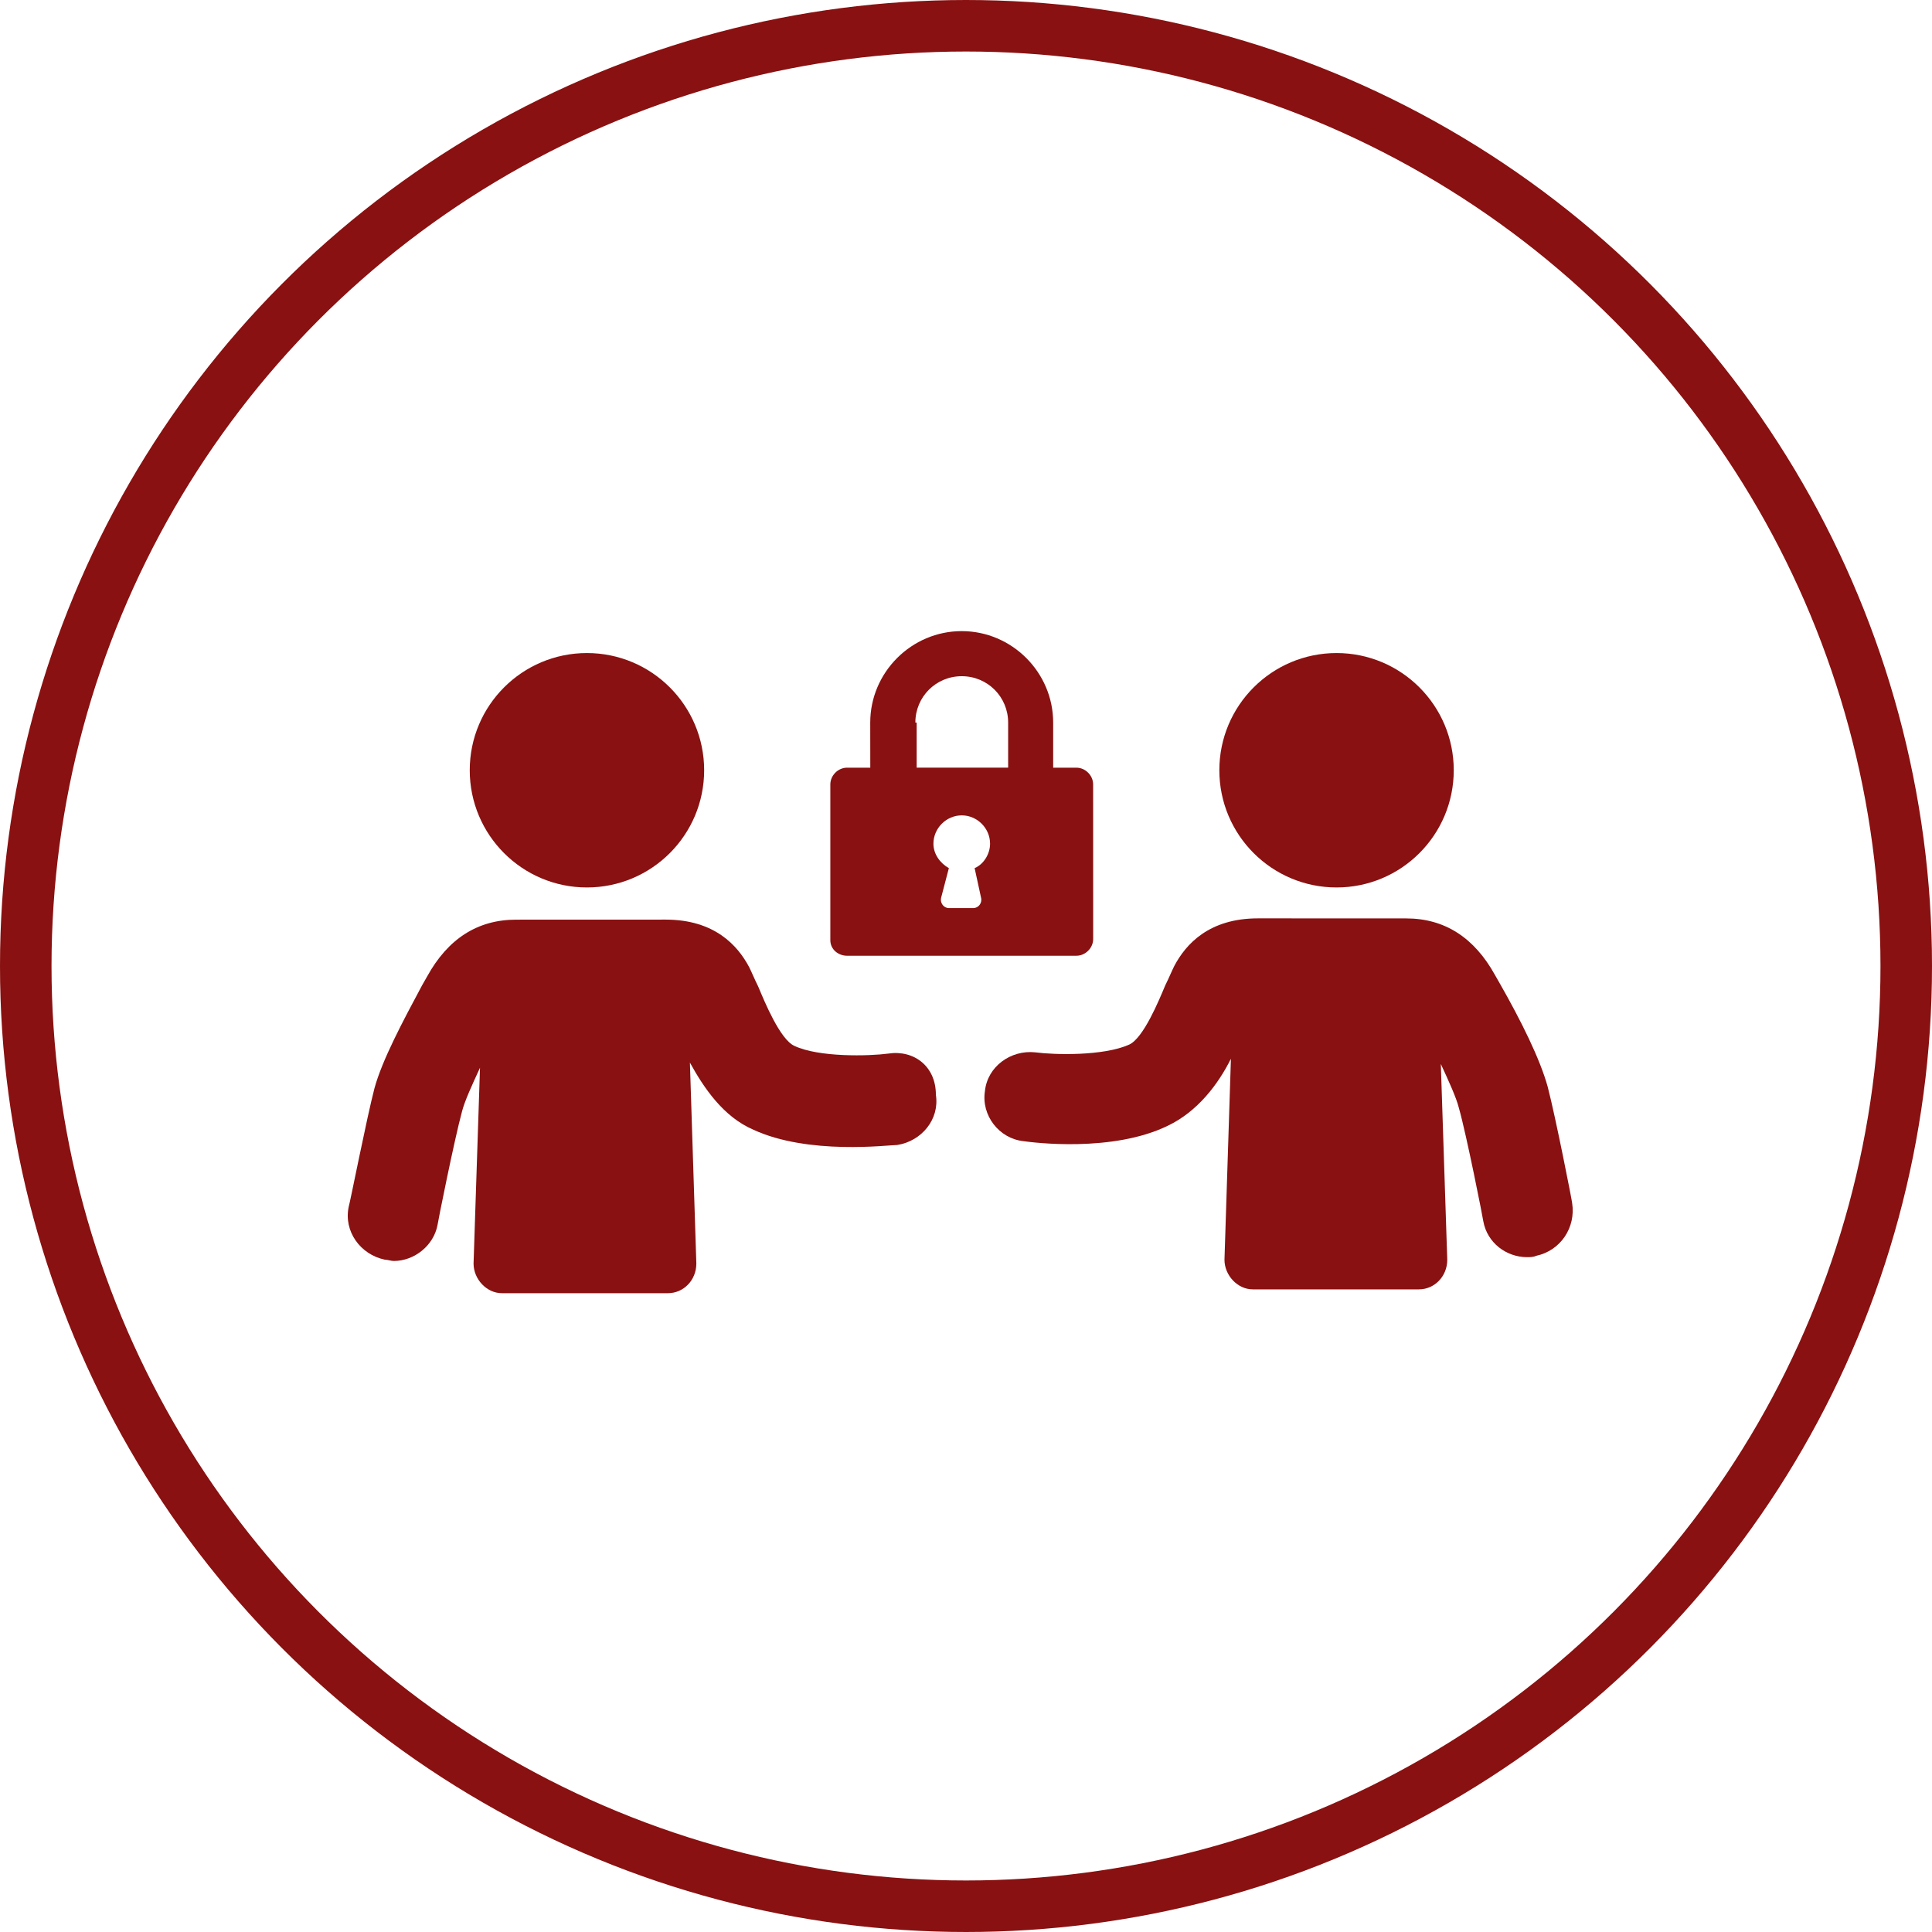
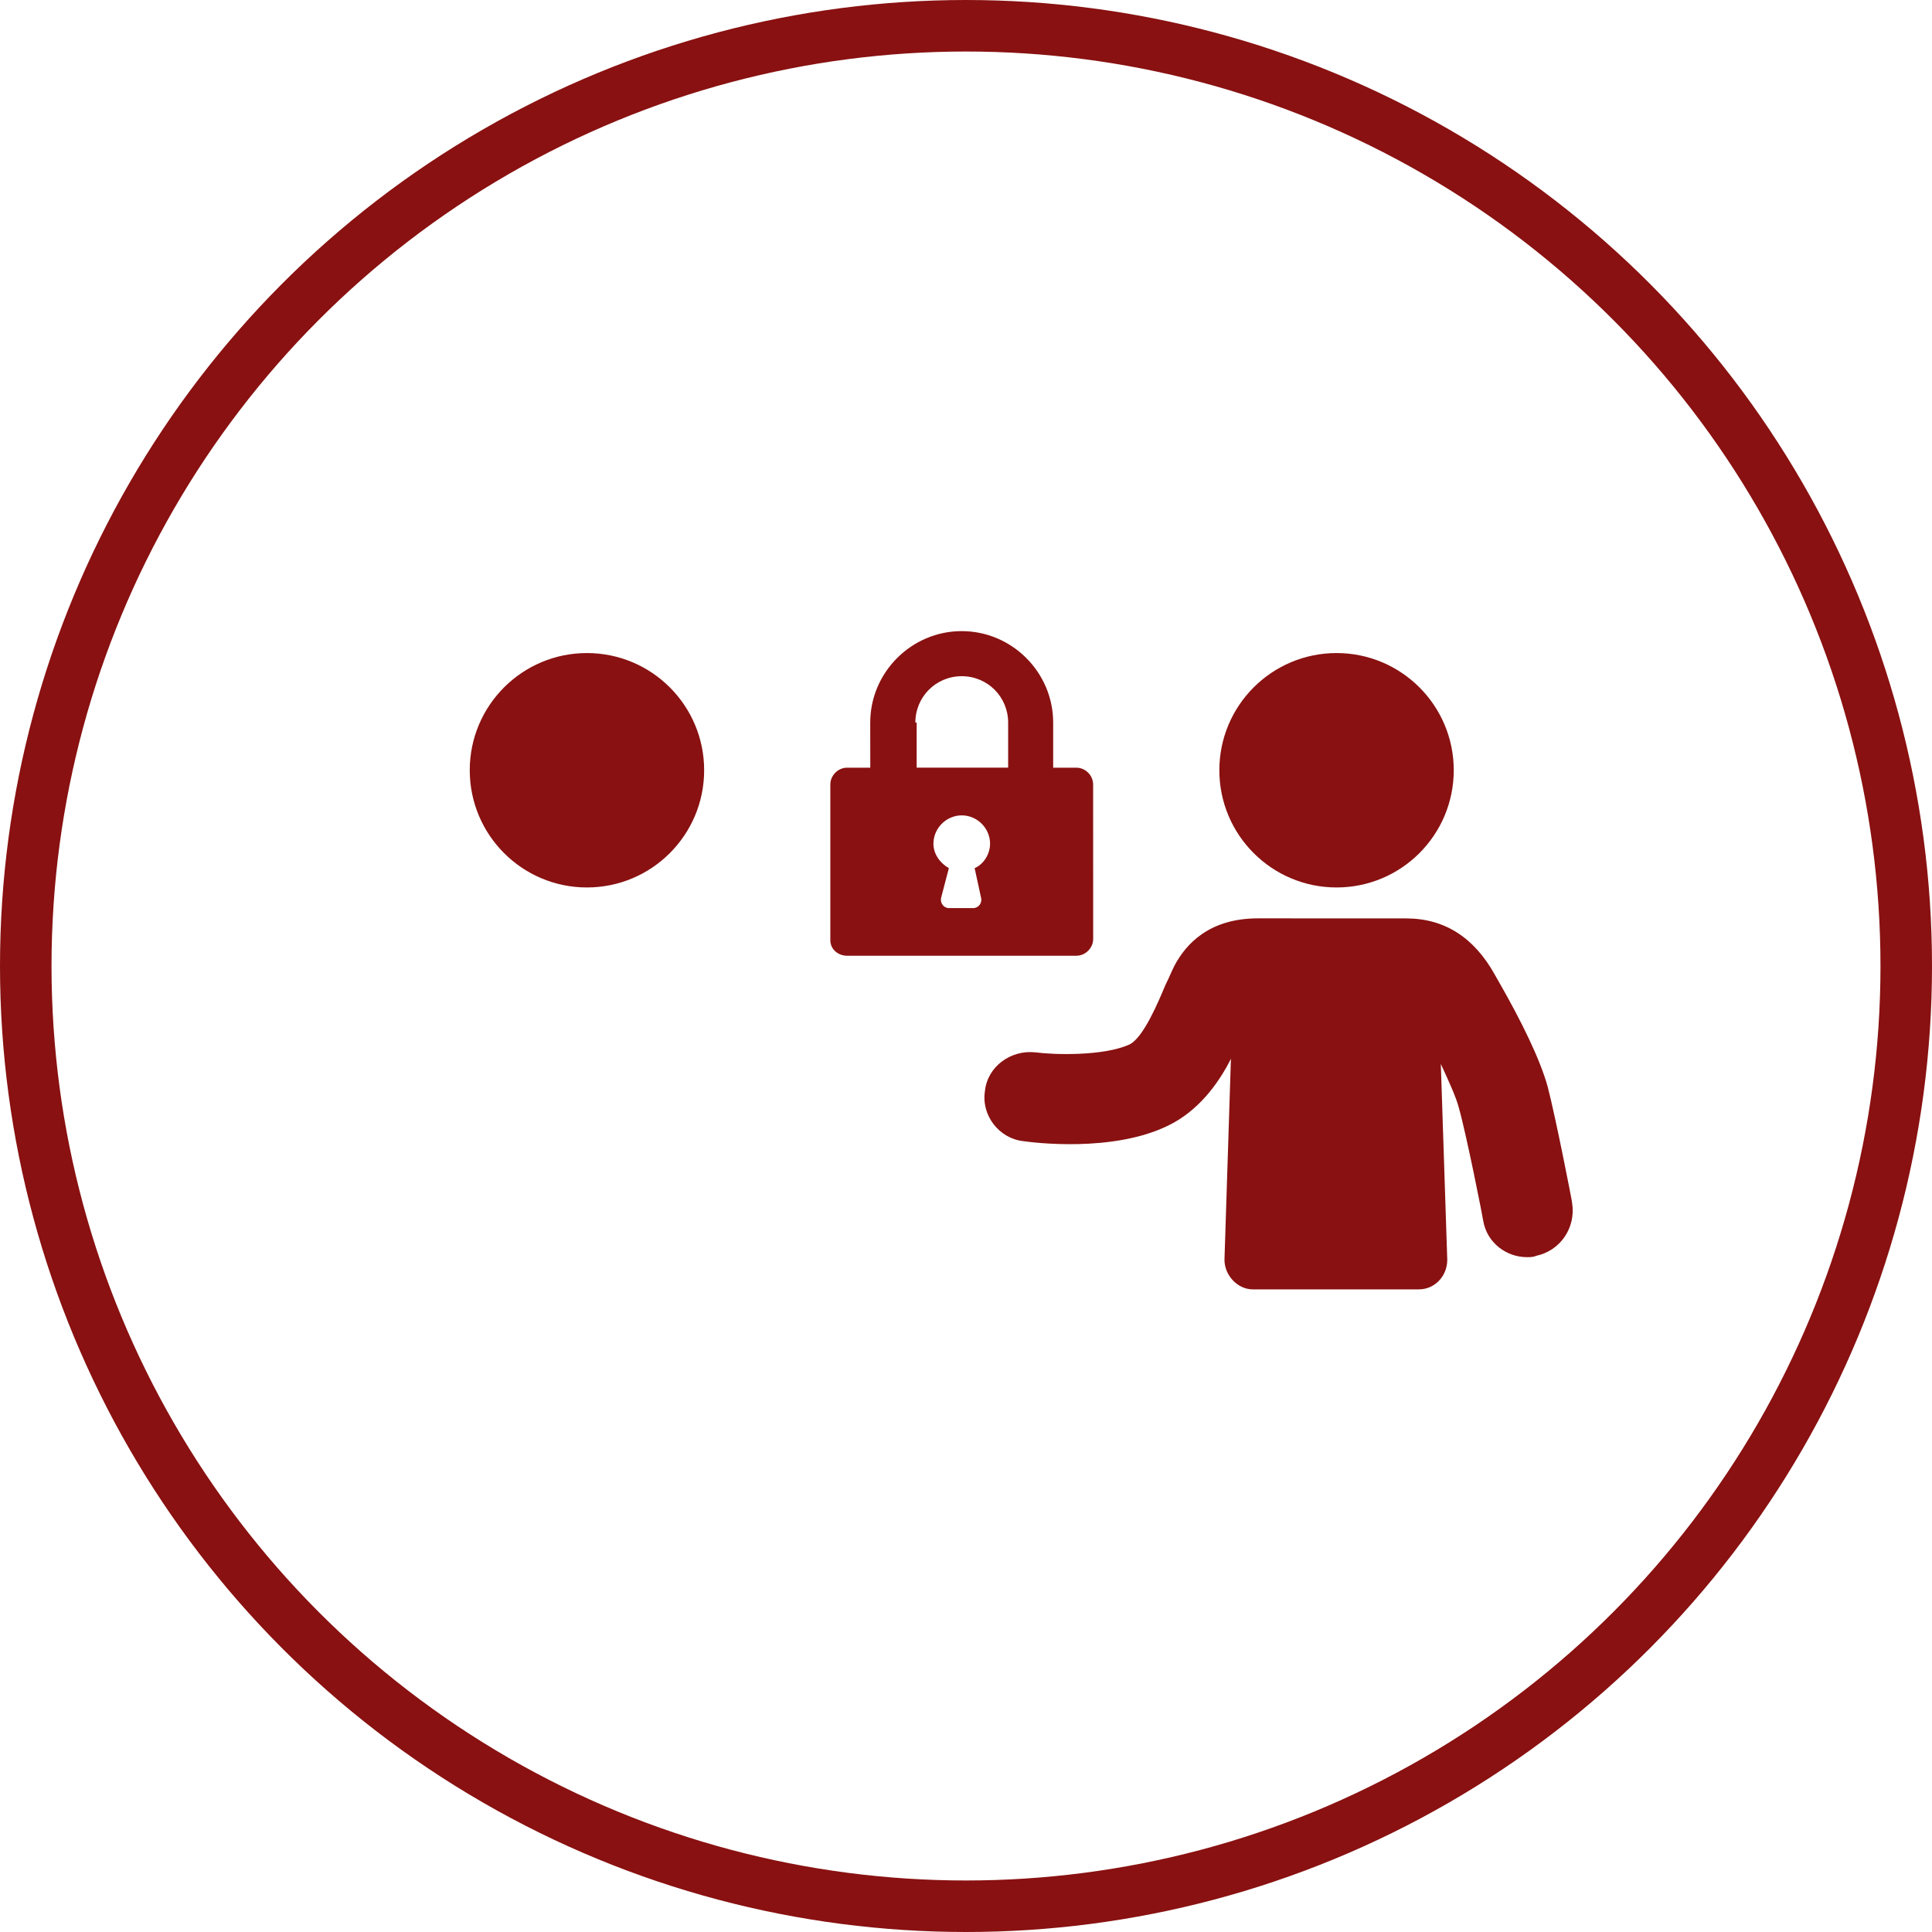
<svg xmlns="http://www.w3.org/2000/svg" width="150" height="150" viewBox="0 0 150 150" fill="none">
  <path d="M65.772 74.203H83.573C84.272 74.203 84.874 73.602 84.874 72.902L84.87 60.902C84.87 60.203 84.268 59.602 83.569 59.602H81.768V56.102C81.768 52.203 78.569 49 74.667 49C70.768 49 67.565 52.199 67.565 56.102L67.569 59.602H65.768C65.069 59.602 64.467 60.203 64.467 60.902V73.004C64.471 73.704 65.069 74.204 65.772 74.204L65.772 74.203ZM76.17 69.703C76.272 70.102 75.971 70.504 75.568 70.504H73.67C73.272 70.504 72.971 70.106 73.068 69.703L73.67 67.402C72.971 67.004 72.471 66.301 72.471 65.504C72.471 64.305 73.471 63.305 74.67 63.305C75.869 63.305 76.869 64.305 76.869 65.504C76.869 66.305 76.369 67.106 75.67 67.402L76.17 69.703ZM71.068 56.101C71.068 54.101 72.67 52.5 74.67 52.5C76.67 52.5 78.272 54.101 78.272 56.101V59.601H71.17V56.101H71.068Z" fill="#891111" />
  <path d="M54.67 59.8C54.67 64.828 50.596 68.902 45.568 68.902C40.545 68.902 36.471 64.828 36.471 59.8C36.471 54.777 40.545 50.703 45.568 50.703C50.596 50.703 54.67 54.777 54.67 59.8Z" fill="#891111" />
-   <path d="M68.971 81.8C67.471 81.999 63.573 82.101 61.67 81.199C60.569 80.699 59.369 77.8 58.869 76.597C58.569 75.996 58.369 75.495 58.17 75.097C57.272 73.398 55.471 71.398 51.67 71.398L40.068 71.402C37.068 71.402 34.767 72.902 33.17 75.8L32.771 76.499C31.271 79.3 29.67 82.3 29.072 84.499C28.471 86.8 27.174 93.398 27.072 93.699C26.674 95.597 27.971 97.398 29.873 97.8C30.072 97.8 30.373 97.902 30.572 97.902C32.174 97.902 33.674 96.703 33.971 95.101C33.971 94.999 35.271 88.499 35.869 86.3C36.068 85.499 36.67 84.198 37.267 82.902L36.767 98.101C36.767 99.3 37.767 100.402 38.967 100.402H51.864C53.064 100.402 54.064 99.401 54.064 98.101L53.564 82.499C54.665 84.499 56.165 86.698 58.462 87.698C62.763 89.698 68.962 88.897 69.661 88.897C71.559 88.596 72.962 86.897 72.661 84.999C72.669 82.799 70.97 81.499 68.97 81.799L68.971 81.8Z" fill="#891111" />
  <path d="M112.869 59.8C112.869 64.828 108.795 68.902 103.771 68.902C98.744 68.902 94.67 64.828 94.67 59.8C94.67 54.777 98.744 50.703 103.771 50.703C108.795 50.703 112.869 54.777 112.869 59.8Z" fill="#891111" />
  <path d="M120.17 84.402C119.568 82.203 118.068 79.203 116.471 76.402L116.072 75.703C114.471 72.805 112.174 71.305 109.174 71.305L97.67 71.301C93.869 71.301 92.068 73.301 91.17 75C90.971 75.398 90.772 75.898 90.471 76.5C89.971 77.699 88.772 80.602 87.67 81.102C85.67 82 81.869 81.902 80.369 81.703C78.471 81.504 76.67 82.805 76.471 84.703C76.17 86.601 77.572 88.402 79.471 88.601C80.17 88.703 86.369 89.5 90.67 87.402C92.971 86.301 94.568 84.203 95.568 82.203L95.068 97.805C95.068 99.004 96.068 100.106 97.267 100.106H110.165C111.365 100.106 112.365 99.106 112.365 97.805L111.865 82.606C112.466 83.907 113.064 85.208 113.263 86.004C113.864 88.106 115.161 94.704 115.161 94.805C115.462 96.504 116.962 97.606 118.56 97.606C118.759 97.606 119.06 97.606 119.259 97.504C121.157 97.106 122.361 95.305 122.06 93.403C122.068 93.301 120.771 86.704 120.169 84.403L120.17 84.402Z" fill="#891111" />
  <circle cx="75" cy="75" r="73" stroke="#891111" stroke-width="4" />
</svg>